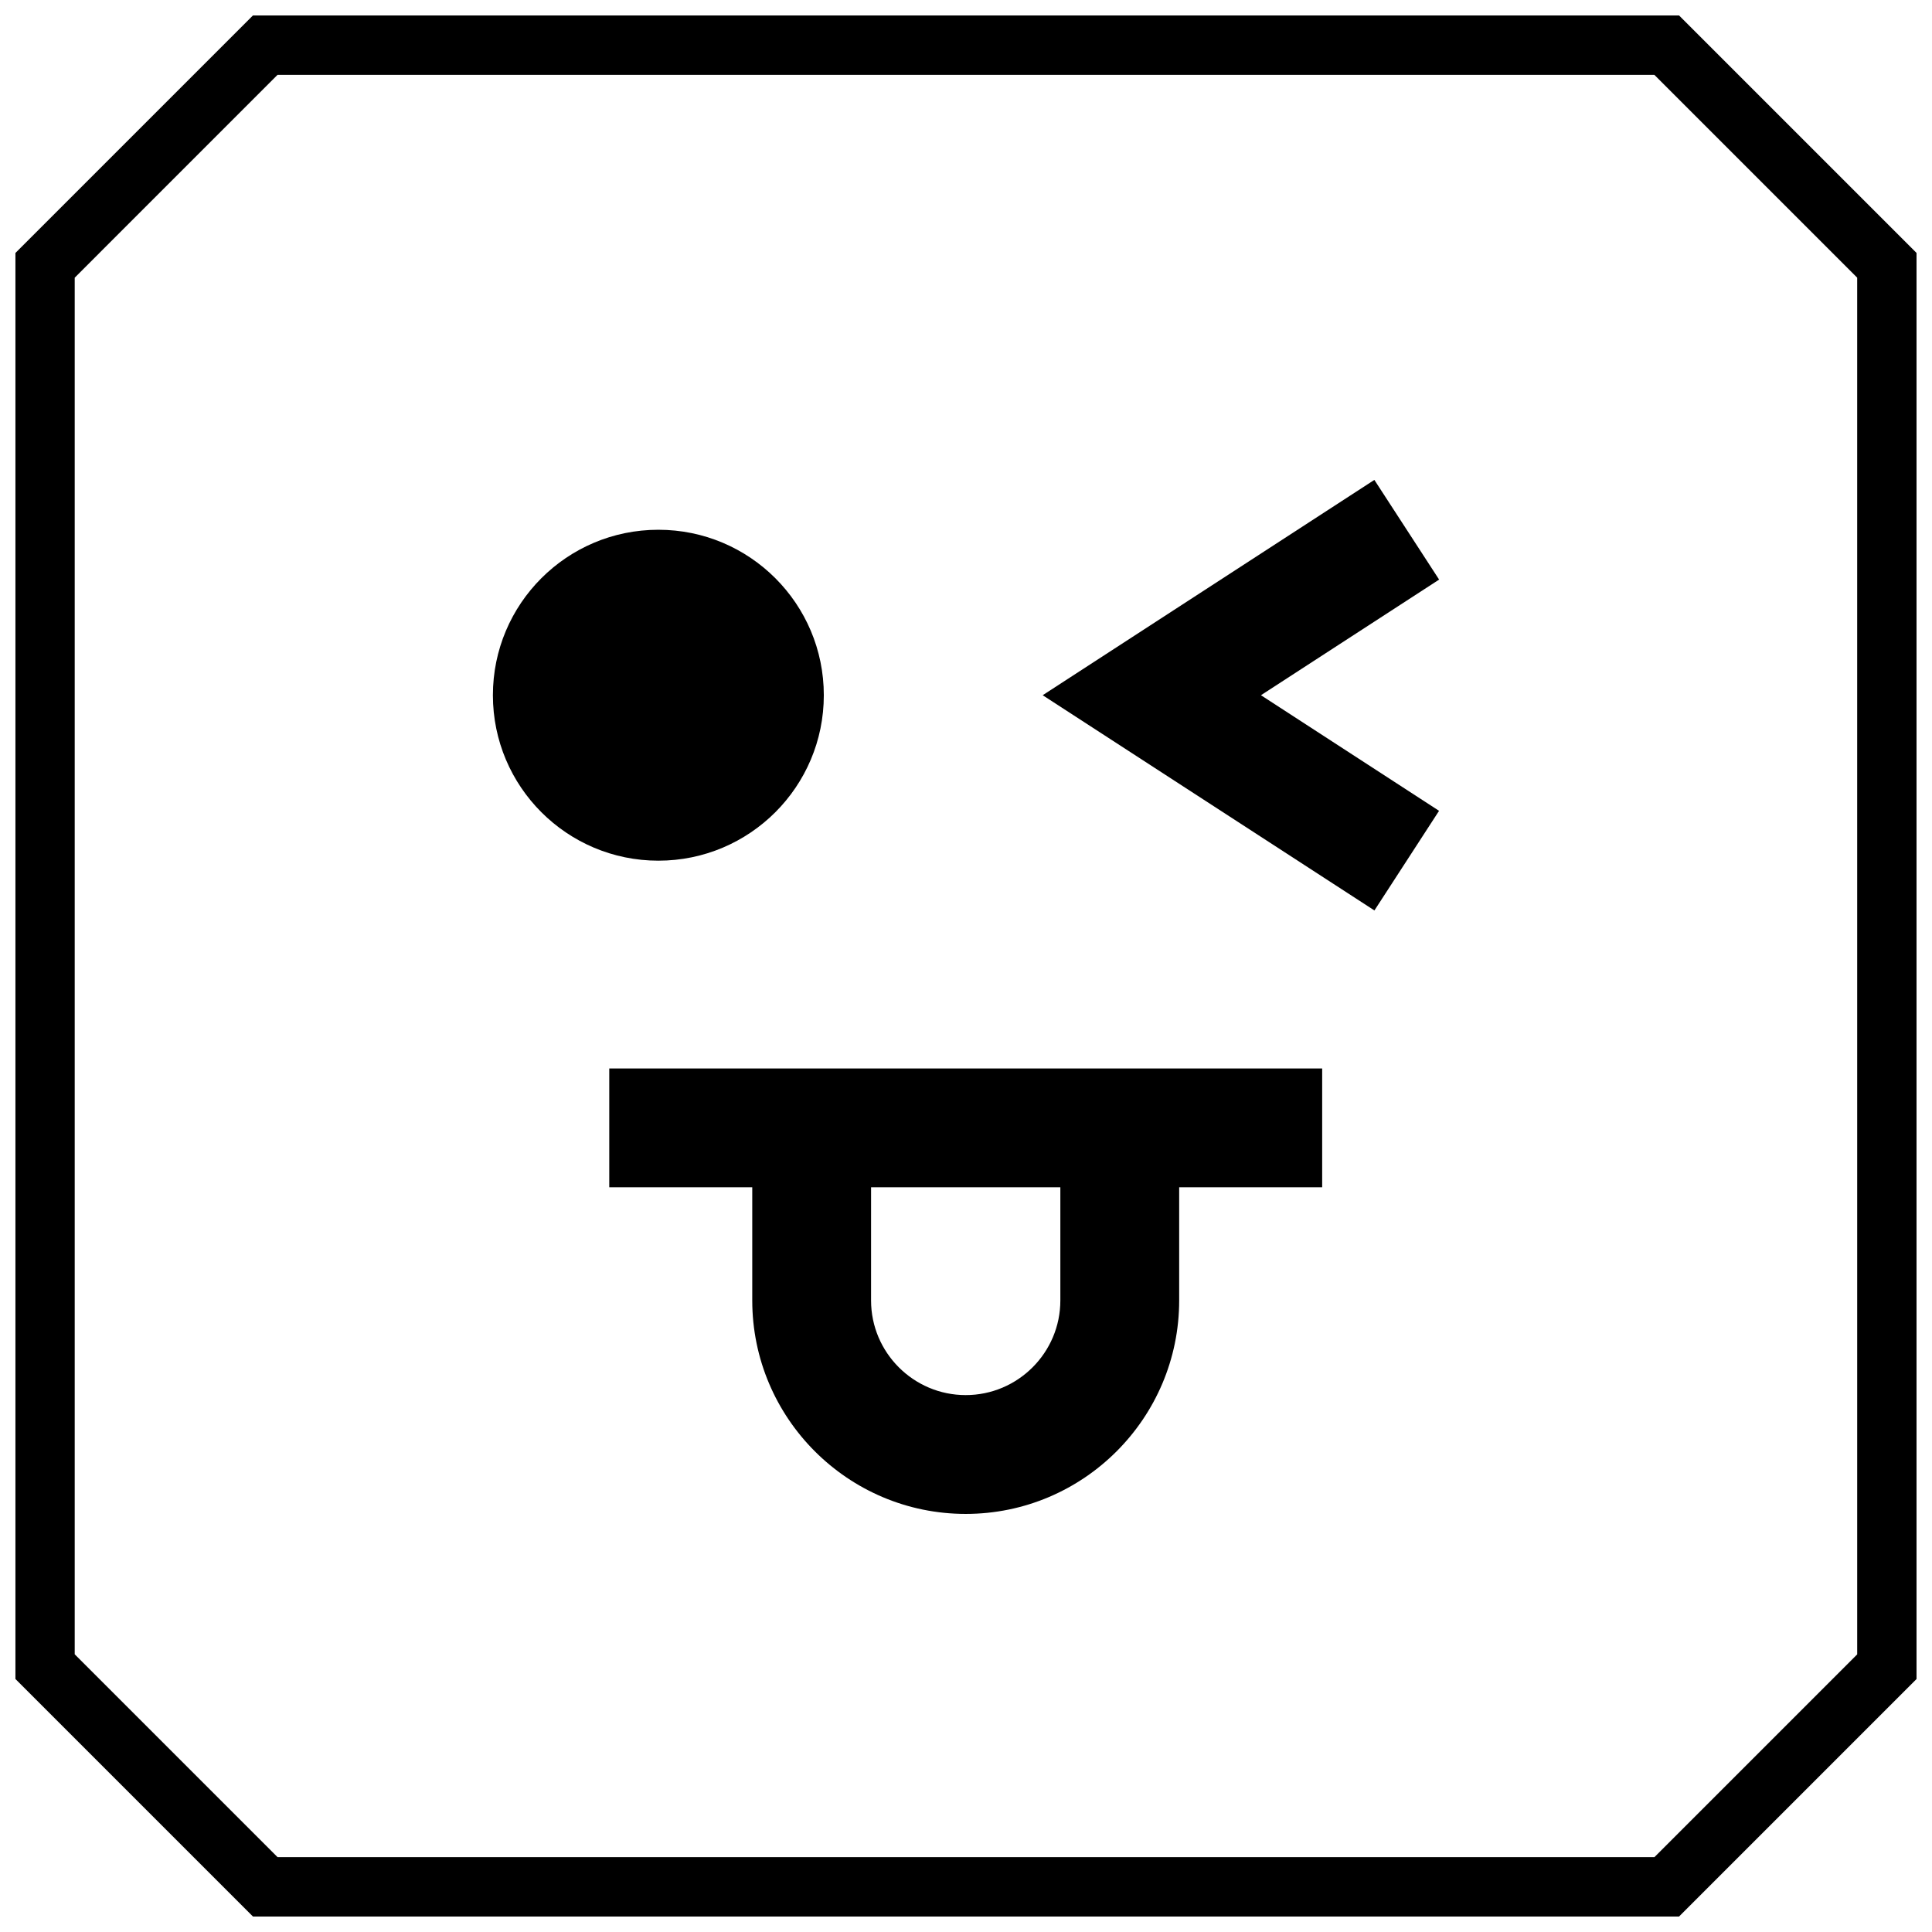
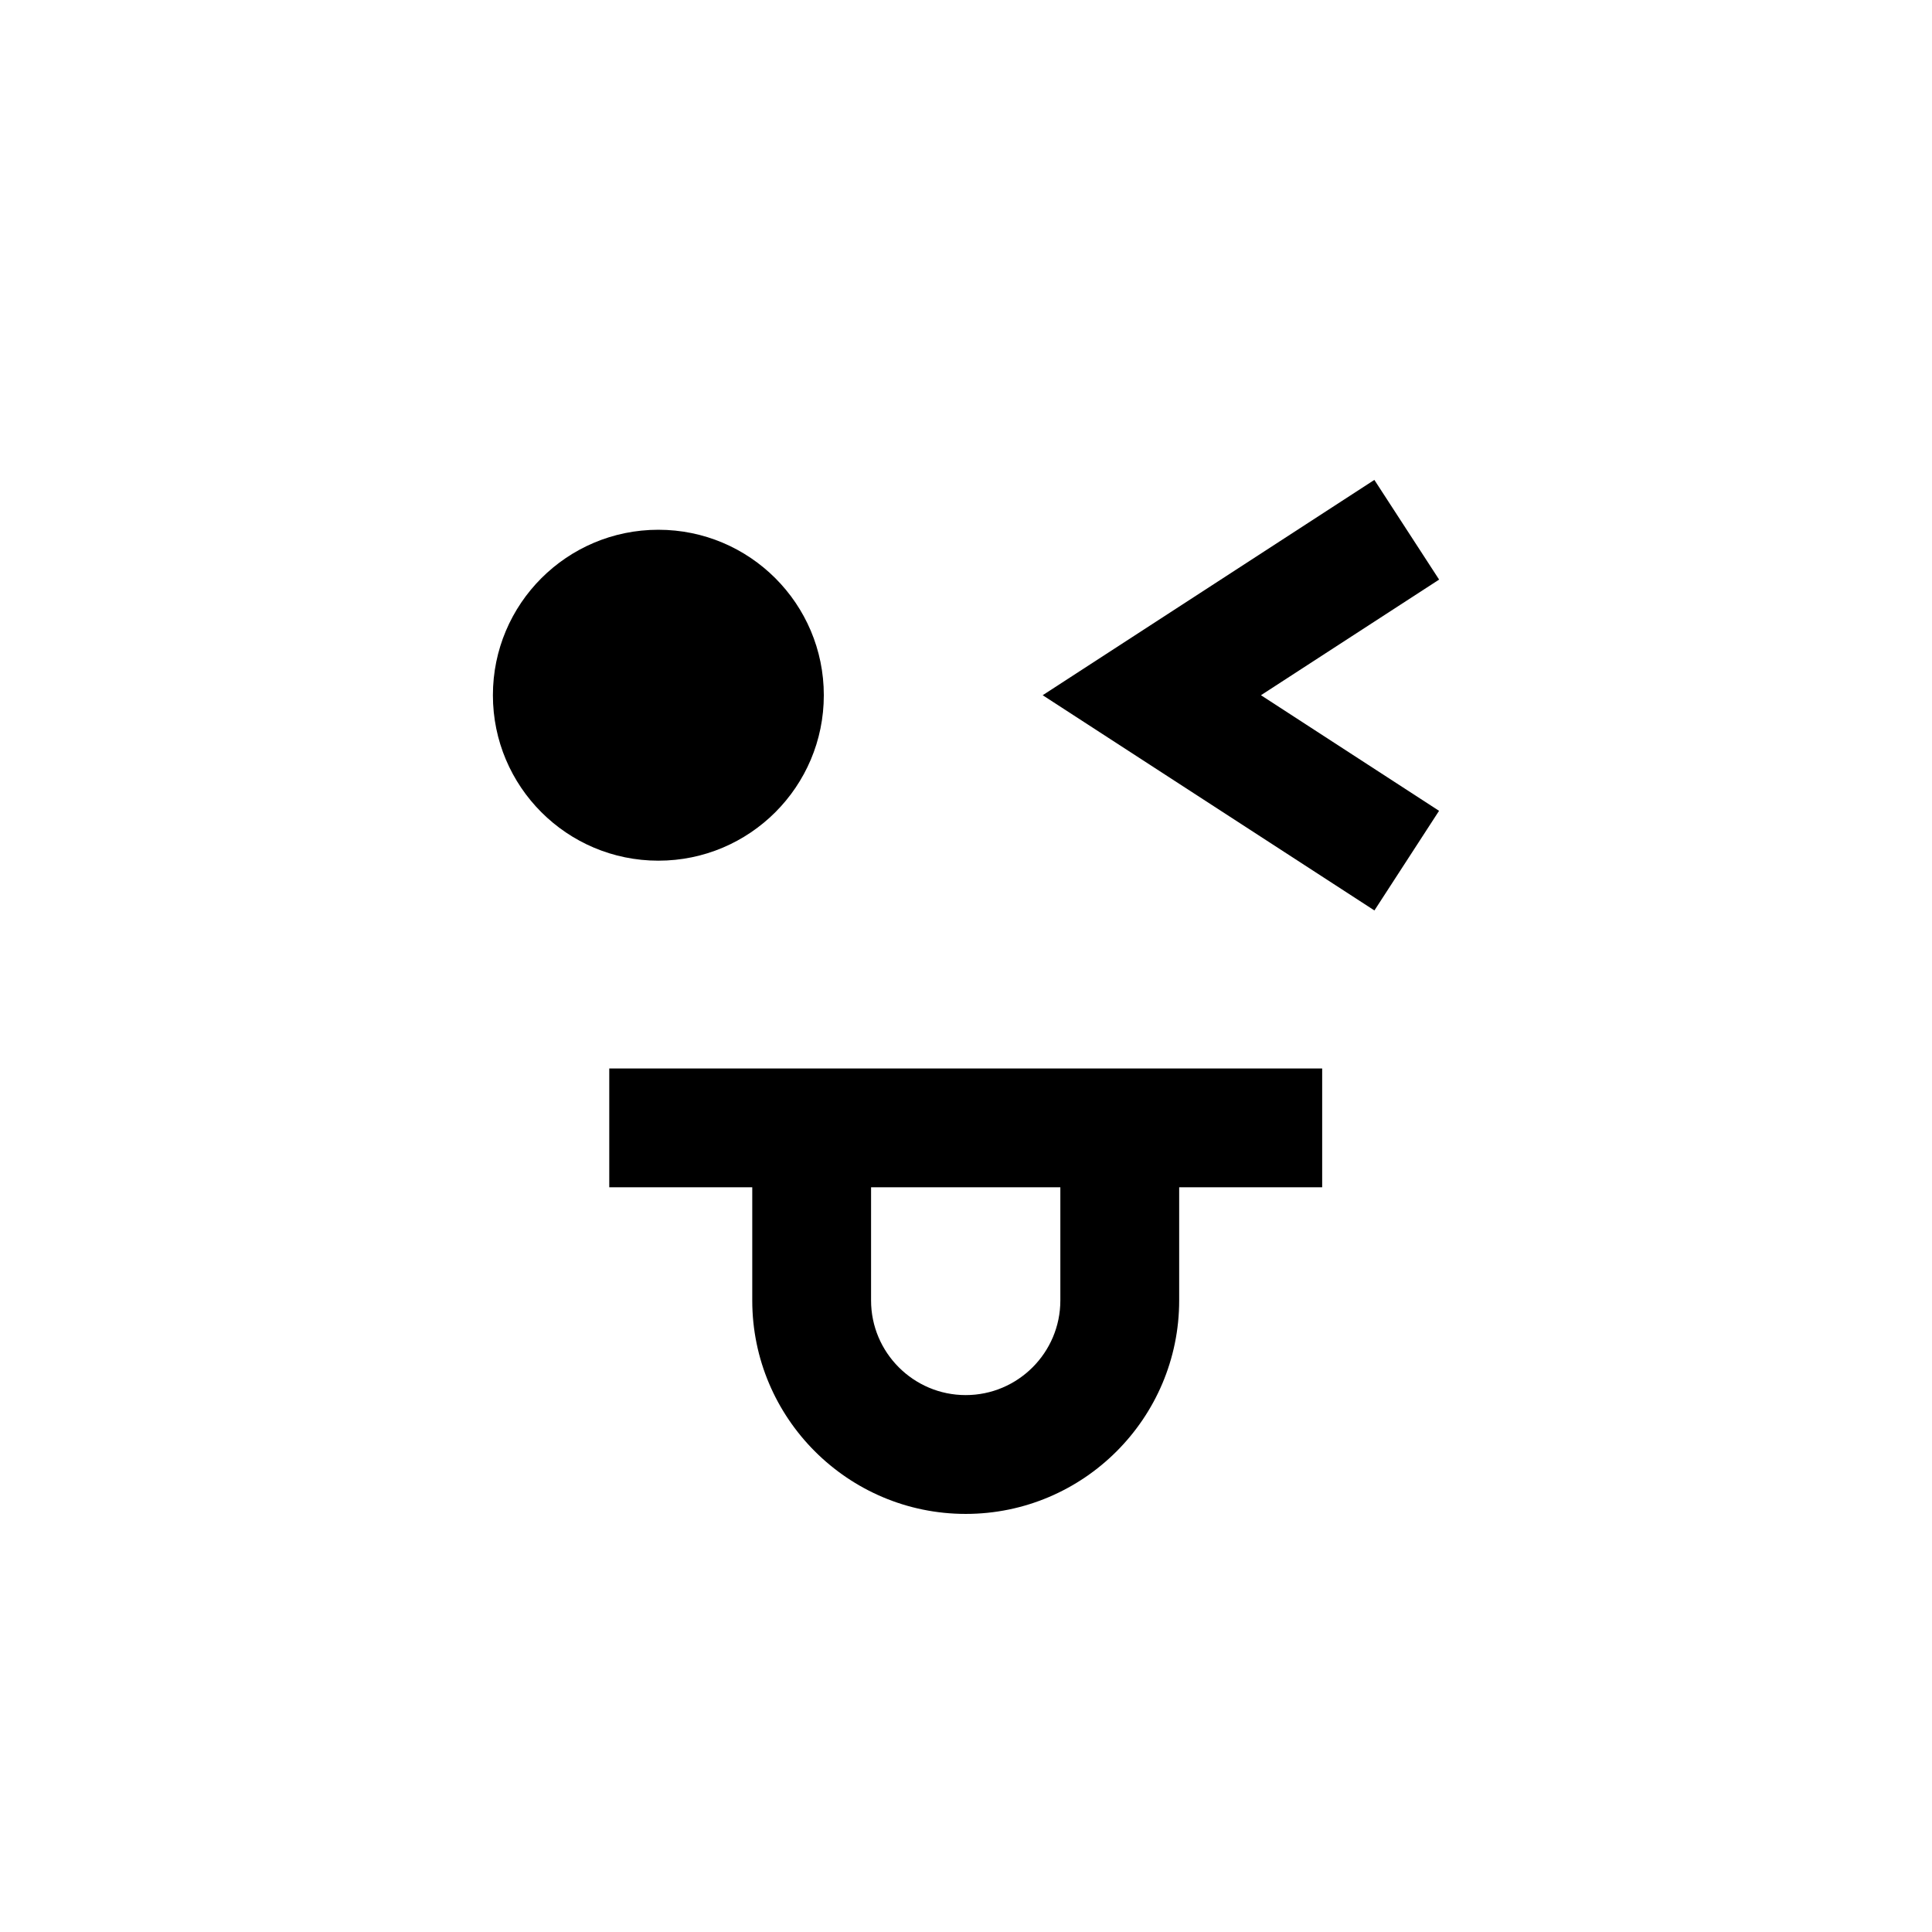
<svg xmlns="http://www.w3.org/2000/svg" width="800px" height="800px" version="1.1" viewBox="144 144 512 512">
  <defs>
    <clipPath id="a">
      <path d="m148.09 148.09h503.81v503.81h-503.81z" />
    </clipPath>
  </defs>
  <g clip-path="url(#a)">
-     <path d="m211.04 148.09-62.977 62.977v377.86l62.977 62.977h377.92l62.977-62.977-0.004-377.86-62.977-62.977zm425.15 434.32-53.75 53.75h-364.89l-53.75-53.75v-364.82l53.75-53.754h364.87l53.75 53.75 0.004 364.82z" />
-   </g>
+     </g>
  <path d="m305.46 458.64h37.895v29.992c0 31.188 25.363 56.57 56.57 56.57 31.203 0 56.57-25.363 56.57-56.57v-29.992h37.895v-31.488h-188.93zm69.383 0h50.16v29.992c0 13.824-11.258 25.082-25.082 25.082s-25.082-11.258-25.082-25.082z" />
  <path d="m362.32 328.24c0 24.215-19.633 43.848-43.848 43.848-24.219 0-43.848-19.633-43.848-43.848 0-24.219 19.629-43.848 43.848-43.848 24.215 0 43.848 19.629 43.848 43.848" />
  <path d="m508.22 271.18-87.898 57.059 87.914 57.039 17.129-26.402-47.199-30.637 47.215-30.641z" />
</svg>